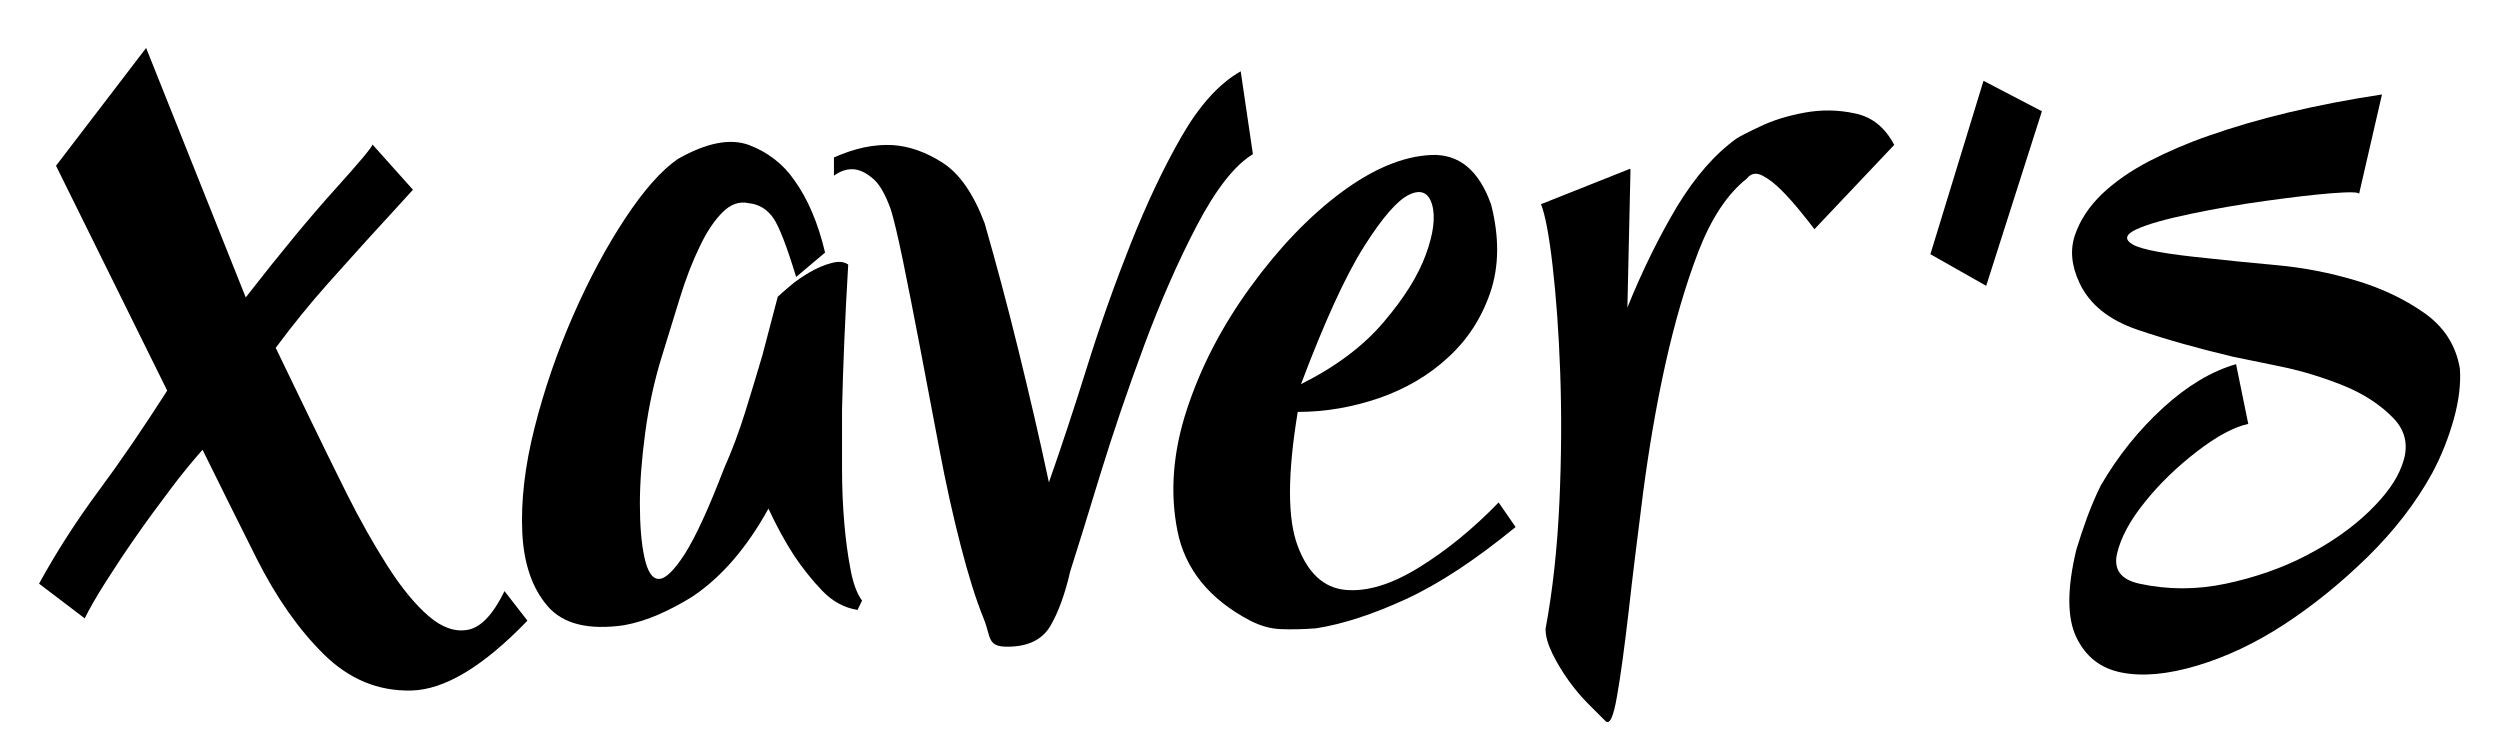
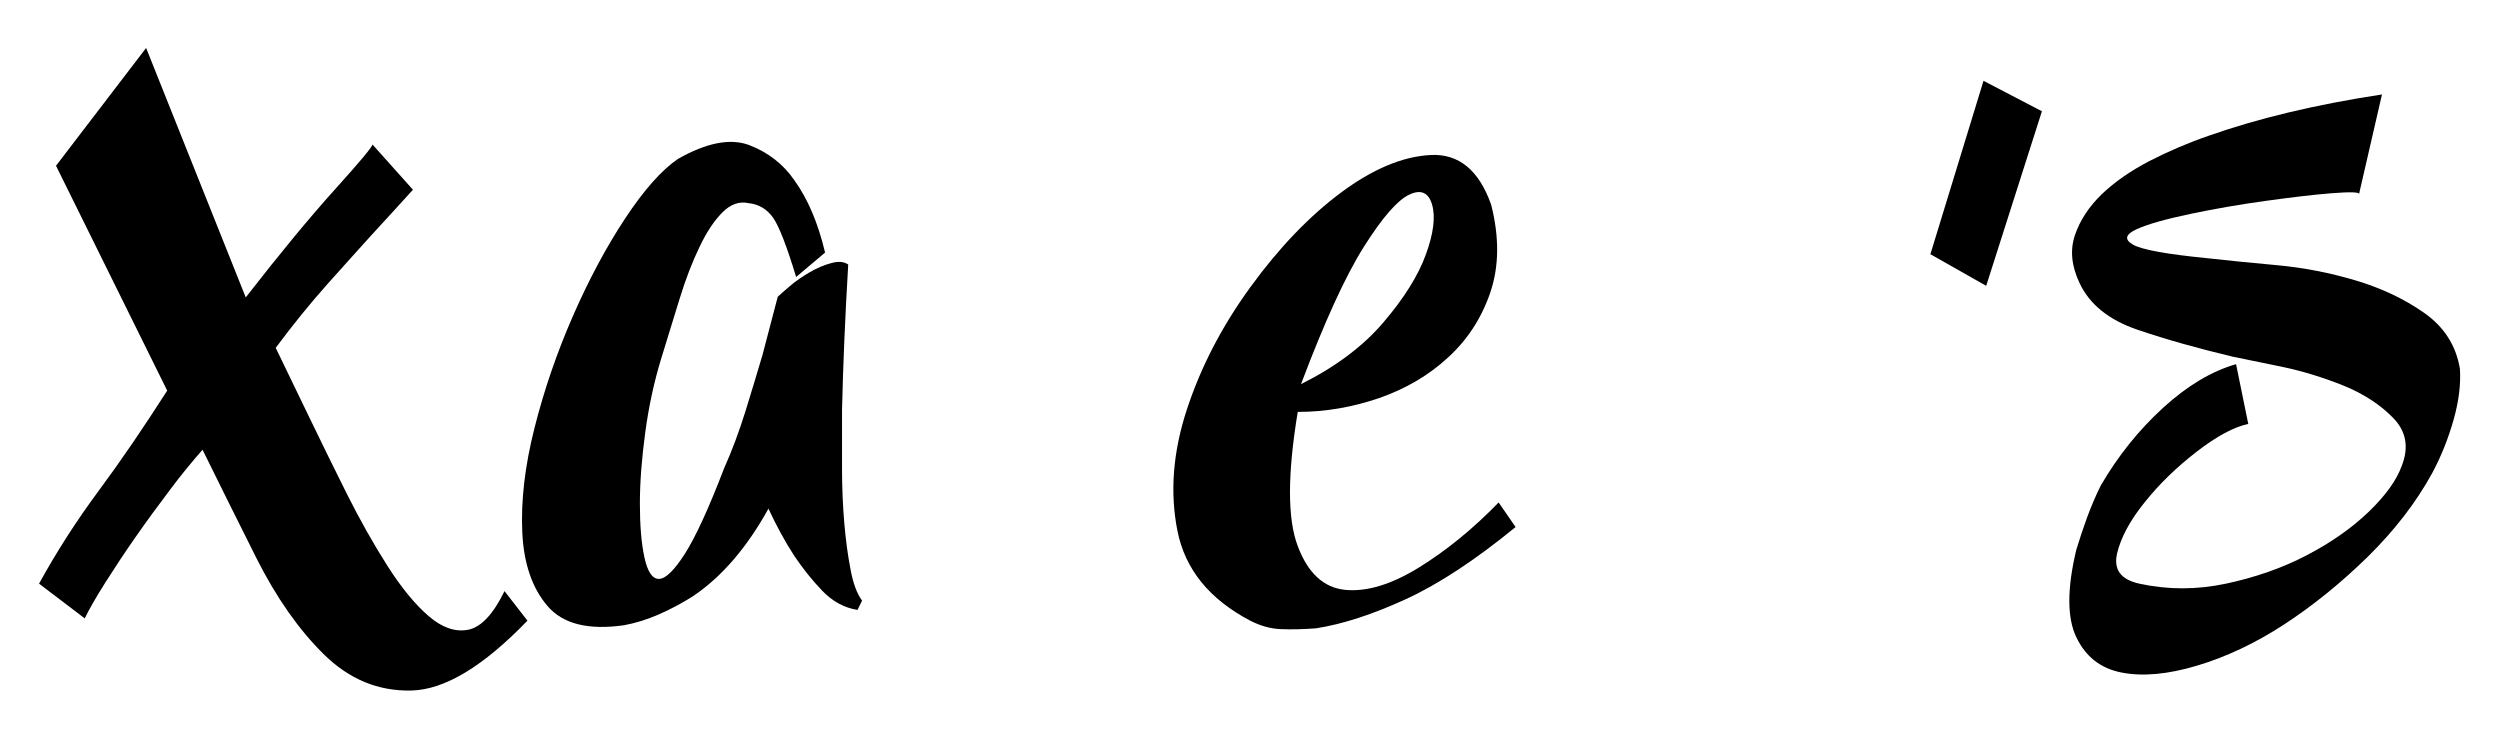
<svg xmlns="http://www.w3.org/2000/svg" version="1.1" viewBox="0 0 1209.6 361.5">
  <g>
    <g id="Ebene_1">
      <g id="Ebene_1-2" data-name="Ebene_1">
        <g>
          <path d="M70.7,23.2l48.2,120.7c16.8-21.6,31.2-39,43.2-52.3,12-13.3,18.1-20.6,18.1-21.7l19.6,21.9c-6.2,6.8-12.9,14.2-20.2,22.1-6.2,6.8-13.3,14.8-21.4,23.8-8.1,9.1-16.4,19.3-24.8,30.6,4.6,9.6,9.9,20.5,15.9,32.9,6,12.4,12.1,24.9,18.4,37.5,6.3,12.6,12.9,24.3,19.7,35,6.8,10.7,13.5,18.8,20,24.4,6.5,5.6,12.9,7.8,19.1,6.6,6.2-1.2,12.1-7.4,17.6-18.7l11.1,14.3c-21.3,22.1-40,33.4-56.1,33.8s-30.2-5.5-42.4-17.5c-12.2-12-23-27.5-32.5-46.3-9.4-18.8-18.2-36.4-26.2-52.7-5,5.7-10.4,12.2-15.9,19.6-5.6,7.4-11.1,14.9-16.4,22.5-5.3,7.6-10.2,15-14.7,22.1-4.5,7.1-7.8,12.9-10,17.4l-22.1-16.8c8.4-15.3,18-30.3,28.9-45,10.9-14.7,21.9-30.9,33.1-48.4L27.1,80.2s43.6-57,43.6-57Z" />
          <path d="M385.2,134c-4.5-14.8-8.2-24.4-11.1-28.6-3-4.2-6.9-6.6-11.9-7.1-4.5-1-8.7.5-12.6,4.4-4,4-7.7,9.5-11.1,16.7-3.5,7.2-6.7,15.5-9.6,24.9s-5.9,19.1-8.9,28.9c-3.5,11.4-6.1,23.4-7.8,36-1.7,12.6-2.6,24.1-2.6,34.5s.7,19.1,2.2,26c1.5,6.9,3.8,10.4,7,10.4s7.4-4.1,12.6-12.2c5.2-8.2,11.5-21.9,18.9-41.2,4-8.9,7.4-18.2,10.4-27.8,3-9.6,5.7-18.7,8.2-27.1,2.5-9.4,4.9-18.8,7.4-28.2,1-1,3-2.7,5.9-5.2s6.2-4.7,9.6-6.7c3.5-2,6.9-3.5,10.4-4.4,3.5-1,6.2-.7,8.2.7-1.5,25.2-2.5,48.7-3,70.5v28.2c0,9.4.4,18.2,1.1,26.4.7,8.2,1.7,15.6,3,22.3,1.2,6.7,3.1,11.8,5.6,15.2l-2.2,4.5c-6.4-1-12.1-4.1-17.1-9.3-5-5.2-9.4-10.8-13.4-16.7-4.5-6.9-8.7-14.6-12.6-23-10.4,18.8-22.5,32.9-36.4,42.3-5.5,3.5-11,6.4-16.7,8.9-5.7,2.5-11.3,4.2-16.7,5.2-17.3,2.5-29.7-.6-37.1-9.3-7.4-8.6-11.5-20.5-12.2-35.6-.7-15.1,1.2-31.9,5.9-50.5,4.7-18.6,10.9-36.6,18.6-54.2,7.7-17.6,16.1-33.3,25.2-47.1,9.1-13.8,17.7-23.5,25.6-28.9,13.9-7.9,25.4-10.1,34.5-6.7,9.1,3.5,16.5,9.2,21.9,17.1,6.4,8.9,11.4,20.5,14.8,34.9l-14.1,11.9h0Z" />
-           <path d="M403.7,76.1c9.9-4.4,19.3-6.4,28.2-5.9,7.9.5,16,3.3,24.1,8.5,8.2,5.2,15,15,20.4,29.3,5.4,18.8,10.9,39.2,16.3,61.2,5.4,22,10.4,43.4,14.8,64.2,5.9-16.8,12.1-35.5,18.5-56,6.4-20.5,13.5-40.4,21.2-59.8,7.7-19.3,15.8-36.5,24.5-51.6,8.7-15.1,18.2-25.6,28.6-31.5l5.9,40.1c-8.9,5.4-17.9,17-27.1,34.5-9.2,17.6-17.7,37-25.6,58.3-7.9,21.3-15,42.1-21.2,62.3-6.2,20.3-11,35.9-14.5,46.8-2.5,10.9-5.7,19.7-9.6,26.4-4,6.7-10.9,10-20.8,10s-7.8-4.6-11.5-13.7-7.4-20.9-11.1-35.3c-3.7-14.3-7.2-30.1-10.4-47.1-3.2-17.1-6.3-33.4-9.3-49s-5.7-29.4-8.2-41.6c-2.5-12.1-4.5-20.4-5.9-24.9-2.5-6.9-5.2-11.8-8.2-14.5-3-2.7-5.9-4.3-8.9-4.8-3.5-.5-6.9.5-10.4,3v-8.9h0Z" />
          <path d="M627.9,199.3c-5,30.2-5,51.8,0,64.9,4.9,13.1,12.6,20.2,23,21.2,10.4,1,22.3-2.6,35.6-10.8s26.2-18.7,38.6-31.5l8.2,11.9c-19.3,15.8-37,27.5-53.1,34.9-16.1,7.4-30.6,12.1-43.4,14.1-6.4.5-12.1.6-17.1.4-5-.2-9.9-1.6-14.8-4.1-19.8-10.4-31.5-24.9-35.2-43.4-3.7-18.6-2.2-38.1,4.5-58.6s16.9-40.3,30.8-59.4c13.8-19,28.5-34.3,43.8-45.7,15.3-11.4,29.8-17.5,43.4-18.2,13.6-.7,23.4,7.3,29.3,24.1,4,15.8,3.8,29.9-.4,42.3-4.2,12.4-11,22.9-20.4,31.5-9.4,8.7-20.5,15.2-33.4,19.7-12.9,4.4-26,6.7-39.3,6.7h0ZM629.4,185.9c16.8-8.4,30.2-18.4,40.1-30.1,9.9-11.6,16.7-22.5,20.4-32.7,3.7-10.1,4.7-18.2,3-24.1-1.7-5.9-5.5-7.5-11.1-4.8-5.7,2.7-13,11.1-21.9,25.2-8.9,14.1-19,36.2-30.4,66.4h0Z" />
-           <path d="M788.9,82l-1.5,66.8c7.4-18.3,15.5-34.6,24.1-49,8.7-14.3,18.2-25.2,28.6-32.7,1.5-1,5.3-3,11.5-5.9,6.2-3,13.4-5.2,21.5-6.7,8.2-1.5,16.3-1.4,24.5.4,8.2,1.7,14.5,6.8,18.9,15.2l-38.6,40.8c-1.5-2-3.7-4.8-6.7-8.5-3-3.7-6.1-7.2-9.3-10.4-3.2-3.2-6.3-5.6-9.3-7.1-3-1.5-5.5-1-7.4,1.5-9.4,7.4-17.2,19.2-23.4,35.2-6.2,16.1-11.5,34.3-16,54.5-4.5,20.3-8,41.1-10.8,62.3-2.7,21.3-5.1,40.4-7,57.5-2,17.1-3.8,30.7-5.6,40.8-1.7,10.1-3.6,14.2-5.6,12.2-2-2-4.7-4.7-8.2-8.2-3.5-3.5-6.7-7.3-9.7-11.5-3-4.2-5.6-8.5-7.8-13-2.2-4.5-3.3-8.4-3.3-11.9,3.5-18.8,5.7-39.2,6.7-61.2,1-22,1.1-42.9.4-62.7s-2-37.1-3.7-51.9c-1.7-14.8-3.6-24.7-5.6-29.7l43-17.1h0Z" />
-           <path d="M988,53.7l-27,84.6-27-15.3,25.7-83.9,28.2,14.7h0Z" />
+           <path d="M988,53.7l-27,84.6-27-15.3,25.7-83.9,28.2,14.7h0" />
          <path d="M1141.5,93.9c0-1-4.5-1.1-13.4-.4-8.9.7-19.6,2-31.9,3.7-12.4,1.7-24.5,3.8-36.4,6.3-11.9,2.5-20.5,4.9-26,7.4-5.4,2.5-6.1,4.9-1.9,7.4,4.2,2.5,16.4,4.7,36.7,6.7,8.9,1,19.9,2.1,33,3.3,13.1,1.2,25.8,3.7,38.2,7.4,12.4,3.7,23.4,8.9,33,15.6s15.5,15.7,17.4,27.1c.5,7.4-.5,15.6-3,24.5-2.5,8.9-5.9,17.6-10.4,26-7.9,14.4-18.3,27.8-31.2,40.5-12.9,12.6-26.3,23.5-40.4,32.7s-28.2,15.8-42.3,20c-14.1,4.2-26.2,5.3-36.4,3.3-10.2-2-17.4-7.7-21.9-17.1-4.5-9.4-4.5-23.5,0-42.3,1.5-4.9,3.2-10.1,5.2-15.6,2-5.4,4.2-10.6,6.7-15.6,8.4-14.4,18.4-26.8,30.1-37.5,11.6-10.6,23.4-17.7,35.3-21.1l5.9,28.9c-6.9,1.5-15.2,5.9-24.9,13.4s-18.1,15.6-25.2,24.5c-7.2,8.9-11.6,17.2-13.4,24.9-1.7,7.7,1.8,12.5,10.8,14.5,13.8,3,27.8,3,41.9,0,14.1-3,27.1-7.5,39-13.7,11.9-6.2,21.9-13.2,30.1-21.1,8.2-7.9,13.5-15.3,16-22.3,3.5-8.9,2.1-16.6-4.1-23-6.2-6.4-14.1-11.6-23.8-15.6-9.7-3.9-19.8-7.1-30.4-9.3-10.7-2.2-18.4-3.8-23.4-4.8-16.8-4-32.2-8.3-46-13-13.9-4.7-23.3-12.2-28.2-22.6-4-8.4-4.7-16.2-2.2-23.4,2.5-7.2,6.8-13.7,13-19.7,6.2-5.9,13.8-11.2,23-16,9.2-4.7,18.7-8.8,28.6-12.2,23.8-8.4,51.7-15.1,83.9-20l-11.1,48.2h0Z" />
        </g>
      </g>
    </g>
  </g>
</svg>